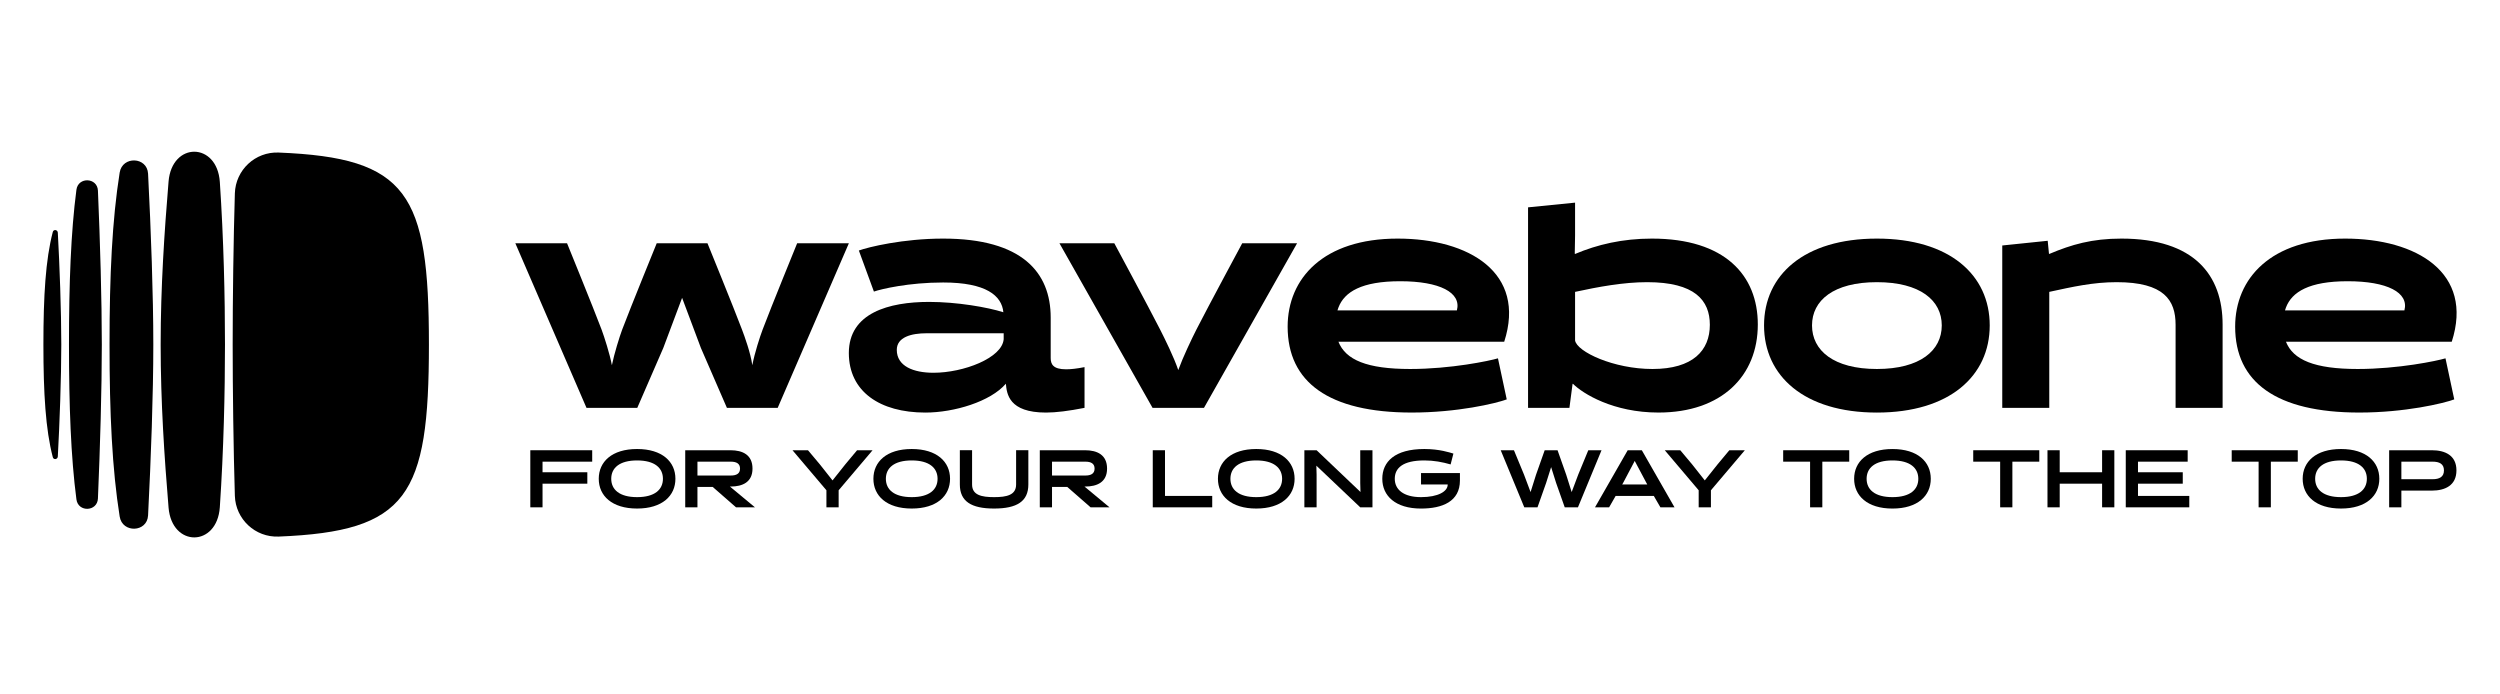
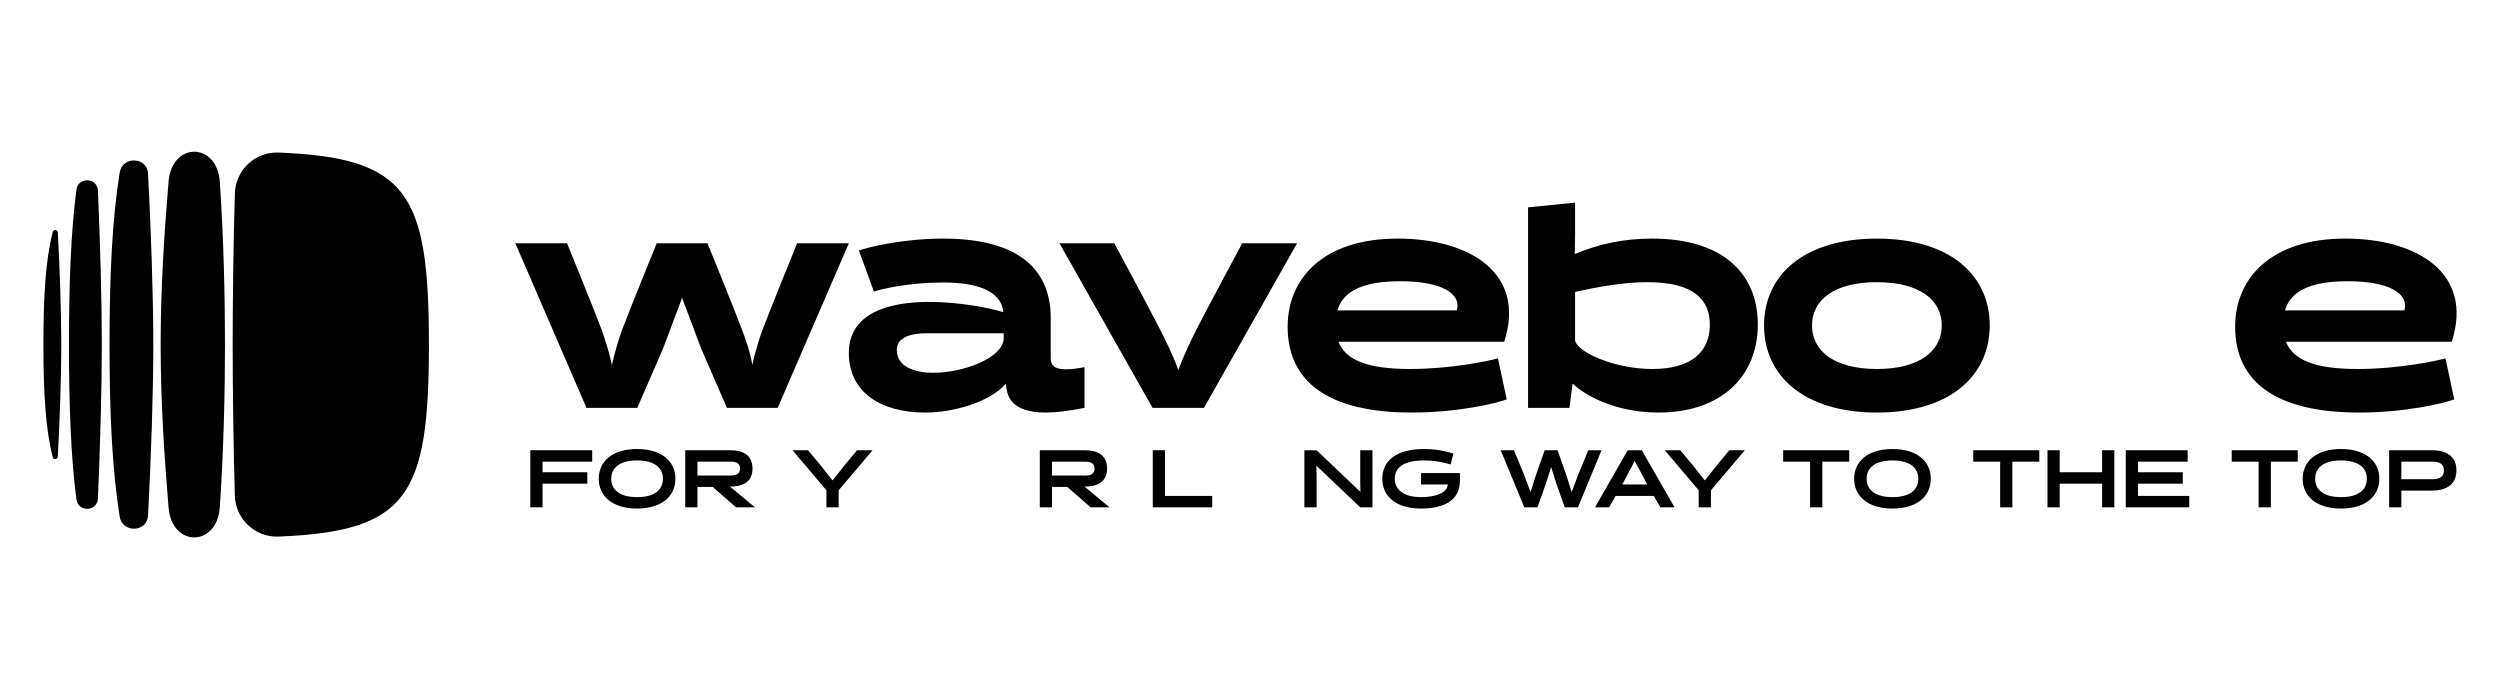
<svg xmlns="http://www.w3.org/2000/svg" width="144" height="40" viewBox="0 0 144 40" fill="none">
  <mask id="mask0_8222_24060" style="mask-type:luminance" maskUnits="userSpaceOnUse" x="0" y="4" width="144" height="32">
    <path d="M0 4.359H144V36H0V4.359Z" fill="white" />
  </mask>
  <g mask="url(#mask0_8222_24060)">
    <path d="M3.33 26.296C3.432 24.469 3.531 21.734 3.531 19.847C3.531 17.96 3.432 15.225 3.33 13.399C3.32 13.227 3.085 13.194 3.041 13.36C2.626 14.945 2.5 17.052 2.5 19.847C2.5 22.642 2.626 24.75 3.041 26.334C3.085 26.5 3.32 26.467 3.33 26.296Z" fill="black" />
    <path d="M5.641 28.713C5.767 25.768 5.865 22.389 5.865 19.847C5.865 17.305 5.767 13.926 5.641 10.981C5.609 10.22 4.501 10.174 4.402 10.93C4.083 13.368 3.973 16.307 3.973 19.847C3.973 23.387 4.083 26.326 4.402 28.764C4.501 29.52 5.609 29.475 5.641 28.713Z" fill="black" />
    <path d="M8.529 29.689C8.698 26.381 8.831 22.709 8.831 19.847C8.831 16.985 8.698 13.313 8.529 10.005C8.478 9.025 7.047 8.97 6.893 9.94C6.459 12.681 6.309 15.851 6.309 19.847C6.309 23.843 6.459 27.013 6.893 29.753C7.047 30.724 8.478 30.669 8.529 29.689Z" fill="black" />
    <path d="M12.662 10.48C12.506 8.173 9.9 8.152 9.709 10.457C9.468 13.363 9.254 16.526 9.254 19.847C9.254 23.168 9.468 26.331 9.709 29.237C9.9 31.541 12.506 31.521 12.662 29.214C12.883 25.926 12.959 22.585 12.959 19.847C12.959 17.108 12.883 13.768 12.662 10.48Z" fill="black" />
    <path d="M24.706 19.847C24.706 11.116 23.477 9.086 16.049 8.787C14.701 8.732 13.569 9.79 13.528 11.139C13.447 13.814 13.402 17.257 13.402 19.847C13.402 22.437 13.447 25.881 13.528 28.556C13.569 29.904 14.701 30.962 16.049 30.907C23.477 30.608 24.706 28.578 24.706 19.847Z" fill="black" />
    <path d="M31.25 27.86V29.222H30.546V25.934H34.111V26.592H31.25V27.202H33.83V27.86H31.25Z" fill="black" />
    <path d="M36.696 28.635C37.716 28.635 38.185 28.198 38.185 27.577C38.185 26.957 37.716 26.521 36.696 26.521C35.677 26.521 35.207 26.957 35.207 27.577C35.207 28.198 35.677 28.635 36.696 28.635ZM36.696 25.863C38.148 25.863 38.904 26.6 38.904 27.577C38.904 28.555 38.148 29.292 36.696 29.292C35.244 29.292 34.488 28.555 34.488 27.577C34.488 26.6 35.244 25.863 36.696 25.863Z" fill="black" />
    <path d="M42.099 27.39C42.409 27.39 42.626 27.287 42.626 26.991C42.626 26.695 42.409 26.592 42.099 26.592H40.173V27.39H42.099ZM39.469 25.934H42.076C42.781 25.934 43.344 26.202 43.344 26.991C43.344 27.767 42.776 28.025 42.085 28.025H42.043L43.485 29.222H42.395L41.052 28.048H40.173V29.222H39.469V25.934Z" fill="black" />
    <path d="M50.26 25.934L48.306 28.24V29.222H47.602V28.24L45.648 25.934H46.54L47.23 26.756L47.954 27.672L48.682 26.756L49.368 25.934H50.26Z" fill="black" />
-     <path d="M52.515 28.635C53.535 28.635 54.004 28.198 54.004 27.578C54.004 26.958 53.535 26.521 52.515 26.521C51.496 26.521 51.026 26.958 51.026 27.578C51.026 28.198 51.496 28.635 52.515 28.635ZM52.515 25.863C53.967 25.863 54.723 26.6 54.723 27.578C54.723 28.555 53.967 29.292 52.515 29.292C51.064 29.292 50.308 28.555 50.308 27.578C50.308 26.6 51.064 25.863 52.515 25.863Z" fill="black" />
-     <path d="M58.528 25.933H59.233V27.906C59.233 28.879 58.575 29.292 57.26 29.292C55.945 29.292 55.287 28.879 55.287 27.906V25.933H55.992V27.906C55.992 28.517 56.532 28.635 57.26 28.635C57.988 28.635 58.528 28.517 58.528 27.906V25.933Z" fill="black" />
    <path d="M62.522 27.39C62.832 27.39 63.048 27.287 63.048 26.991C63.048 26.695 62.832 26.592 62.522 26.592H60.596V27.39H62.522ZM59.892 25.934H62.499C63.203 25.934 63.767 26.202 63.767 26.991C63.767 27.767 63.199 28.025 62.508 28.025H62.466L63.908 29.222H62.818L61.475 28.048H60.596V29.222H59.892V25.934Z" fill="black" />
    <path d="M66.399 29.222V25.934H67.104V28.565H69.824V29.222H66.399Z" fill="black" />
-     <path d="M72.361 28.635C73.38 28.635 73.85 28.198 73.85 27.578C73.85 26.958 73.38 26.521 72.361 26.521C71.342 26.521 70.872 26.958 70.872 27.578C70.872 28.198 71.342 28.635 72.361 28.635ZM72.361 25.863C73.812 25.863 74.569 26.6 74.569 27.578C74.569 28.555 73.812 29.292 72.361 29.292C70.909 29.292 70.153 28.555 70.153 27.578C70.153 26.6 70.909 25.863 72.361 25.863Z" fill="black" />
    <path d="M78.35 25.934H79.054V29.222H78.35L75.822 26.822L75.836 27.343V29.222H75.132V25.934H75.836L78.364 28.339L78.35 27.813V25.934Z" fill="black" />
    <path d="M81.851 27.906V27.249H84.092V27.676C84.092 28.888 83.078 29.293 81.851 29.293C80.372 29.293 79.62 28.555 79.62 27.578C79.62 26.6 80.334 25.863 82.044 25.863C82.917 25.863 83.505 26.065 83.716 26.126L83.556 26.751C83.082 26.615 82.594 26.521 82.044 26.521C80.804 26.521 80.339 26.958 80.339 27.578C80.339 28.198 80.841 28.635 81.851 28.635C82.843 28.635 83.387 28.302 83.387 27.916V27.906H81.851Z" fill="black" />
    <path d="M90.129 29.222L89.631 27.813L89.345 26.906L89.058 27.813L88.56 29.222H87.799L86.441 25.934H87.203L87.785 27.343L88.161 28.344L88.476 27.343L88.974 25.934H89.715L90.213 27.343L90.528 28.344L90.904 27.343L91.486 25.934H92.248L90.89 29.222H90.129Z" fill="black" />
    <path d="M93.493 27.813L93.437 27.907H94.883L94.832 27.813L94.16 26.549L93.493 27.813ZM96.452 29.222H95.64L95.259 28.565H93.061L92.685 29.222H91.872L93.756 25.934H94.569L96.452 29.222Z" fill="black" />
    <path d="M100.503 25.934L98.549 28.24V29.222H97.844V28.24L95.89 25.934H96.783L97.473 26.756L98.196 27.672L98.925 26.756L99.61 25.934H100.503Z" fill="black" />
    <path d="M104.966 26.592V29.222H104.261V26.592H102.711V25.934H106.516V26.592H104.966Z" fill="black" />
    <path d="M109.006 28.635C110.025 28.635 110.495 28.198 110.495 27.578C110.495 26.958 110.025 26.521 109.006 26.521C107.987 26.521 107.517 26.958 107.517 27.578C107.517 28.198 107.987 28.635 109.006 28.635ZM109.006 25.864C110.458 25.864 111.213 26.6 111.213 27.578C111.213 28.555 110.458 29.293 109.006 29.293C107.555 29.293 106.798 28.555 106.798 27.578C106.798 26.6 107.555 25.864 109.006 25.864Z" fill="black" />
    <path d="M115.913 26.592V29.222H115.209V26.592H113.658V25.934H117.463V26.592H115.913Z" fill="black" />
    <path d="M121.081 29.222V27.86H118.639V29.222H117.935V25.934H118.639V27.202H121.081V25.934H121.786V29.222H121.081Z" fill="black" />
    <path d="M122.444 29.222V25.934H126.01V26.592H123.148V27.202H125.727V27.86H123.148V28.565H126.103V29.222H122.444Z" fill="black" />
    <path d="M130.801 26.592V29.222H130.096V26.592H128.546V25.934H132.351V26.592H130.801Z" fill="black" />
    <path d="M134.842 28.635C135.861 28.635 136.331 28.198 136.331 27.577C136.331 26.957 135.861 26.521 134.842 26.521C133.822 26.521 133.353 26.957 133.353 27.577C133.353 28.198 133.822 28.635 134.842 28.635ZM134.842 25.863C136.293 25.863 137.049 26.6 137.049 27.577C137.049 28.554 136.293 29.292 134.842 29.292C133.39 29.292 132.634 28.554 132.634 27.577C132.634 26.6 133.39 25.863 134.842 25.863Z" fill="black" />
    <path d="M138.319 26.592V27.602H140.123C140.504 27.602 140.772 27.475 140.772 27.094C140.772 26.719 140.504 26.592 140.123 26.592H138.319ZM137.615 29.222V25.934H140.076C140.833 25.934 141.491 26.226 141.491 27.094C141.491 27.963 140.833 28.259 140.076 28.259H138.319V29.222H137.615Z" fill="black" />
    <path d="M41.87 23.493L40.372 20.044L39.289 17.156L38.205 20.044L36.707 23.493H33.782L29.684 14.014H32.663C32.663 14.014 34.177 17.728 34.649 18.979C34.806 19.396 35.127 20.399 35.245 21.036C35.376 20.388 35.683 19.396 35.84 18.979C36.312 17.728 37.826 14.014 37.826 14.014H40.751C40.751 14.014 42.265 17.728 42.737 18.979C42.894 19.396 43.232 20.317 43.333 21.036C43.471 20.317 43.771 19.396 43.929 18.979C44.4 17.728 45.915 14.014 45.915 14.014H48.894L44.795 23.493H41.87Z" fill="black" />
    <path d="M53.767 21.471C55.501 21.471 57.721 20.622 57.812 19.539V19.196H53.37C52.504 19.196 51.655 19.413 51.655 20.153C51.655 21.092 52.612 21.471 53.767 21.471ZM62.469 23.493C61.549 23.673 60.826 23.764 60.249 23.764C58.1 23.764 57.992 22.68 57.938 22.102C57.053 23.132 54.959 23.764 53.298 23.764C50.68 23.764 48.893 22.554 48.893 20.333C48.893 18.022 51.204 17.39 53.514 17.39C55.121 17.39 56.891 17.697 57.794 17.986C57.703 17.029 56.8 16.271 54.327 16.271C52.341 16.271 50.752 16.65 50.337 16.795L49.47 14.43C50.012 14.231 52.016 13.743 54.327 13.743C58.877 13.743 60.52 15.693 60.52 18.293V20.622C60.52 20.965 60.646 21.272 61.404 21.272C61.675 21.272 62.018 21.236 62.469 21.146V23.493Z" fill="black" />
    <path d="M74.711 14.014L69.349 23.493H66.387L61.025 14.014H64.185C64.185 14.014 66.183 17.727 66.821 18.979C67.092 19.512 67.619 20.578 67.868 21.316C68.141 20.565 68.644 19.512 68.915 18.979C69.553 17.727 71.551 14.014 71.551 14.014H74.711Z" fill="black" />
    <path d="M77.038 17.878H83.917C84.188 16.849 82.924 16.199 80.649 16.199C78.429 16.199 77.436 16.813 77.093 17.715L77.038 17.878ZM77.093 19.683C77.508 20.73 78.736 21.254 81.227 21.254C83.574 21.254 85.795 20.785 86.282 20.64L86.788 23.005C86.156 23.24 83.935 23.763 81.317 23.763C76.533 23.763 74.168 22.012 74.168 18.817C74.168 16.036 76.226 13.743 80.505 13.743C84.621 13.743 87.925 15.711 86.643 19.683H77.093Z" fill="black" />
    <path d="M90.724 16.812V19.611C90.832 20.261 92.945 21.254 95.183 21.254C97.512 21.254 98.487 20.189 98.487 18.708C98.487 17.3 97.621 16.253 94.876 16.253C93.504 16.253 92.06 16.523 90.724 16.812ZM88.016 11.943L90.724 11.672V13.563C90.724 13.824 90.706 14.61 90.706 14.61L90.724 14.628C92.006 14.086 93.45 13.743 95.147 13.743C99.354 13.743 101.25 15.856 101.25 18.69C101.25 21.651 99.173 23.763 95.526 23.763C92.927 23.763 91.175 22.68 90.598 22.102L90.579 22.12L90.399 23.492H88.016V11.943Z" fill="black" />
    <path d="M108.109 21.254C110.6 21.254 111.846 20.189 111.846 18.744C111.846 17.3 110.6 16.253 108.109 16.253C105.617 16.253 104.372 17.3 104.372 18.744C104.372 20.189 105.617 21.254 108.109 21.254ZM108.109 13.743C112.297 13.743 114.608 15.838 114.608 18.744C114.608 21.651 112.297 23.764 108.109 23.764C103.92 23.764 101.609 21.651 101.609 18.744C101.609 15.838 103.92 13.743 108.109 13.743Z" fill="black" />
-     <path d="M125.314 23.492V18.708C125.314 17.3 124.664 16.253 121.92 16.253C120.548 16.253 119.374 16.523 118.038 16.812V23.492H115.33V14.14L117.948 13.869L118.02 14.61L118.038 14.628C119.32 14.086 120.494 13.743 122.191 13.743C126.397 13.743 128.022 15.855 128.022 18.69V23.492H125.314Z" fill="black" />
    <path d="M131.616 17.878H138.494C138.765 16.849 137.501 16.199 135.227 16.199C133.006 16.199 132.013 16.813 131.67 17.715L131.616 17.878ZM131.67 19.683C132.085 20.73 133.313 21.254 135.804 21.254C138.151 21.254 140.372 20.785 140.86 20.64L141.365 23.005C140.733 23.24 138.512 23.763 135.894 23.763C131.11 23.763 128.745 22.012 128.745 18.817C128.745 16.036 130.803 13.743 135.082 13.743C139.198 13.743 142.502 15.711 141.221 19.683H131.67Z" fill="black" />
  </g>
</svg>